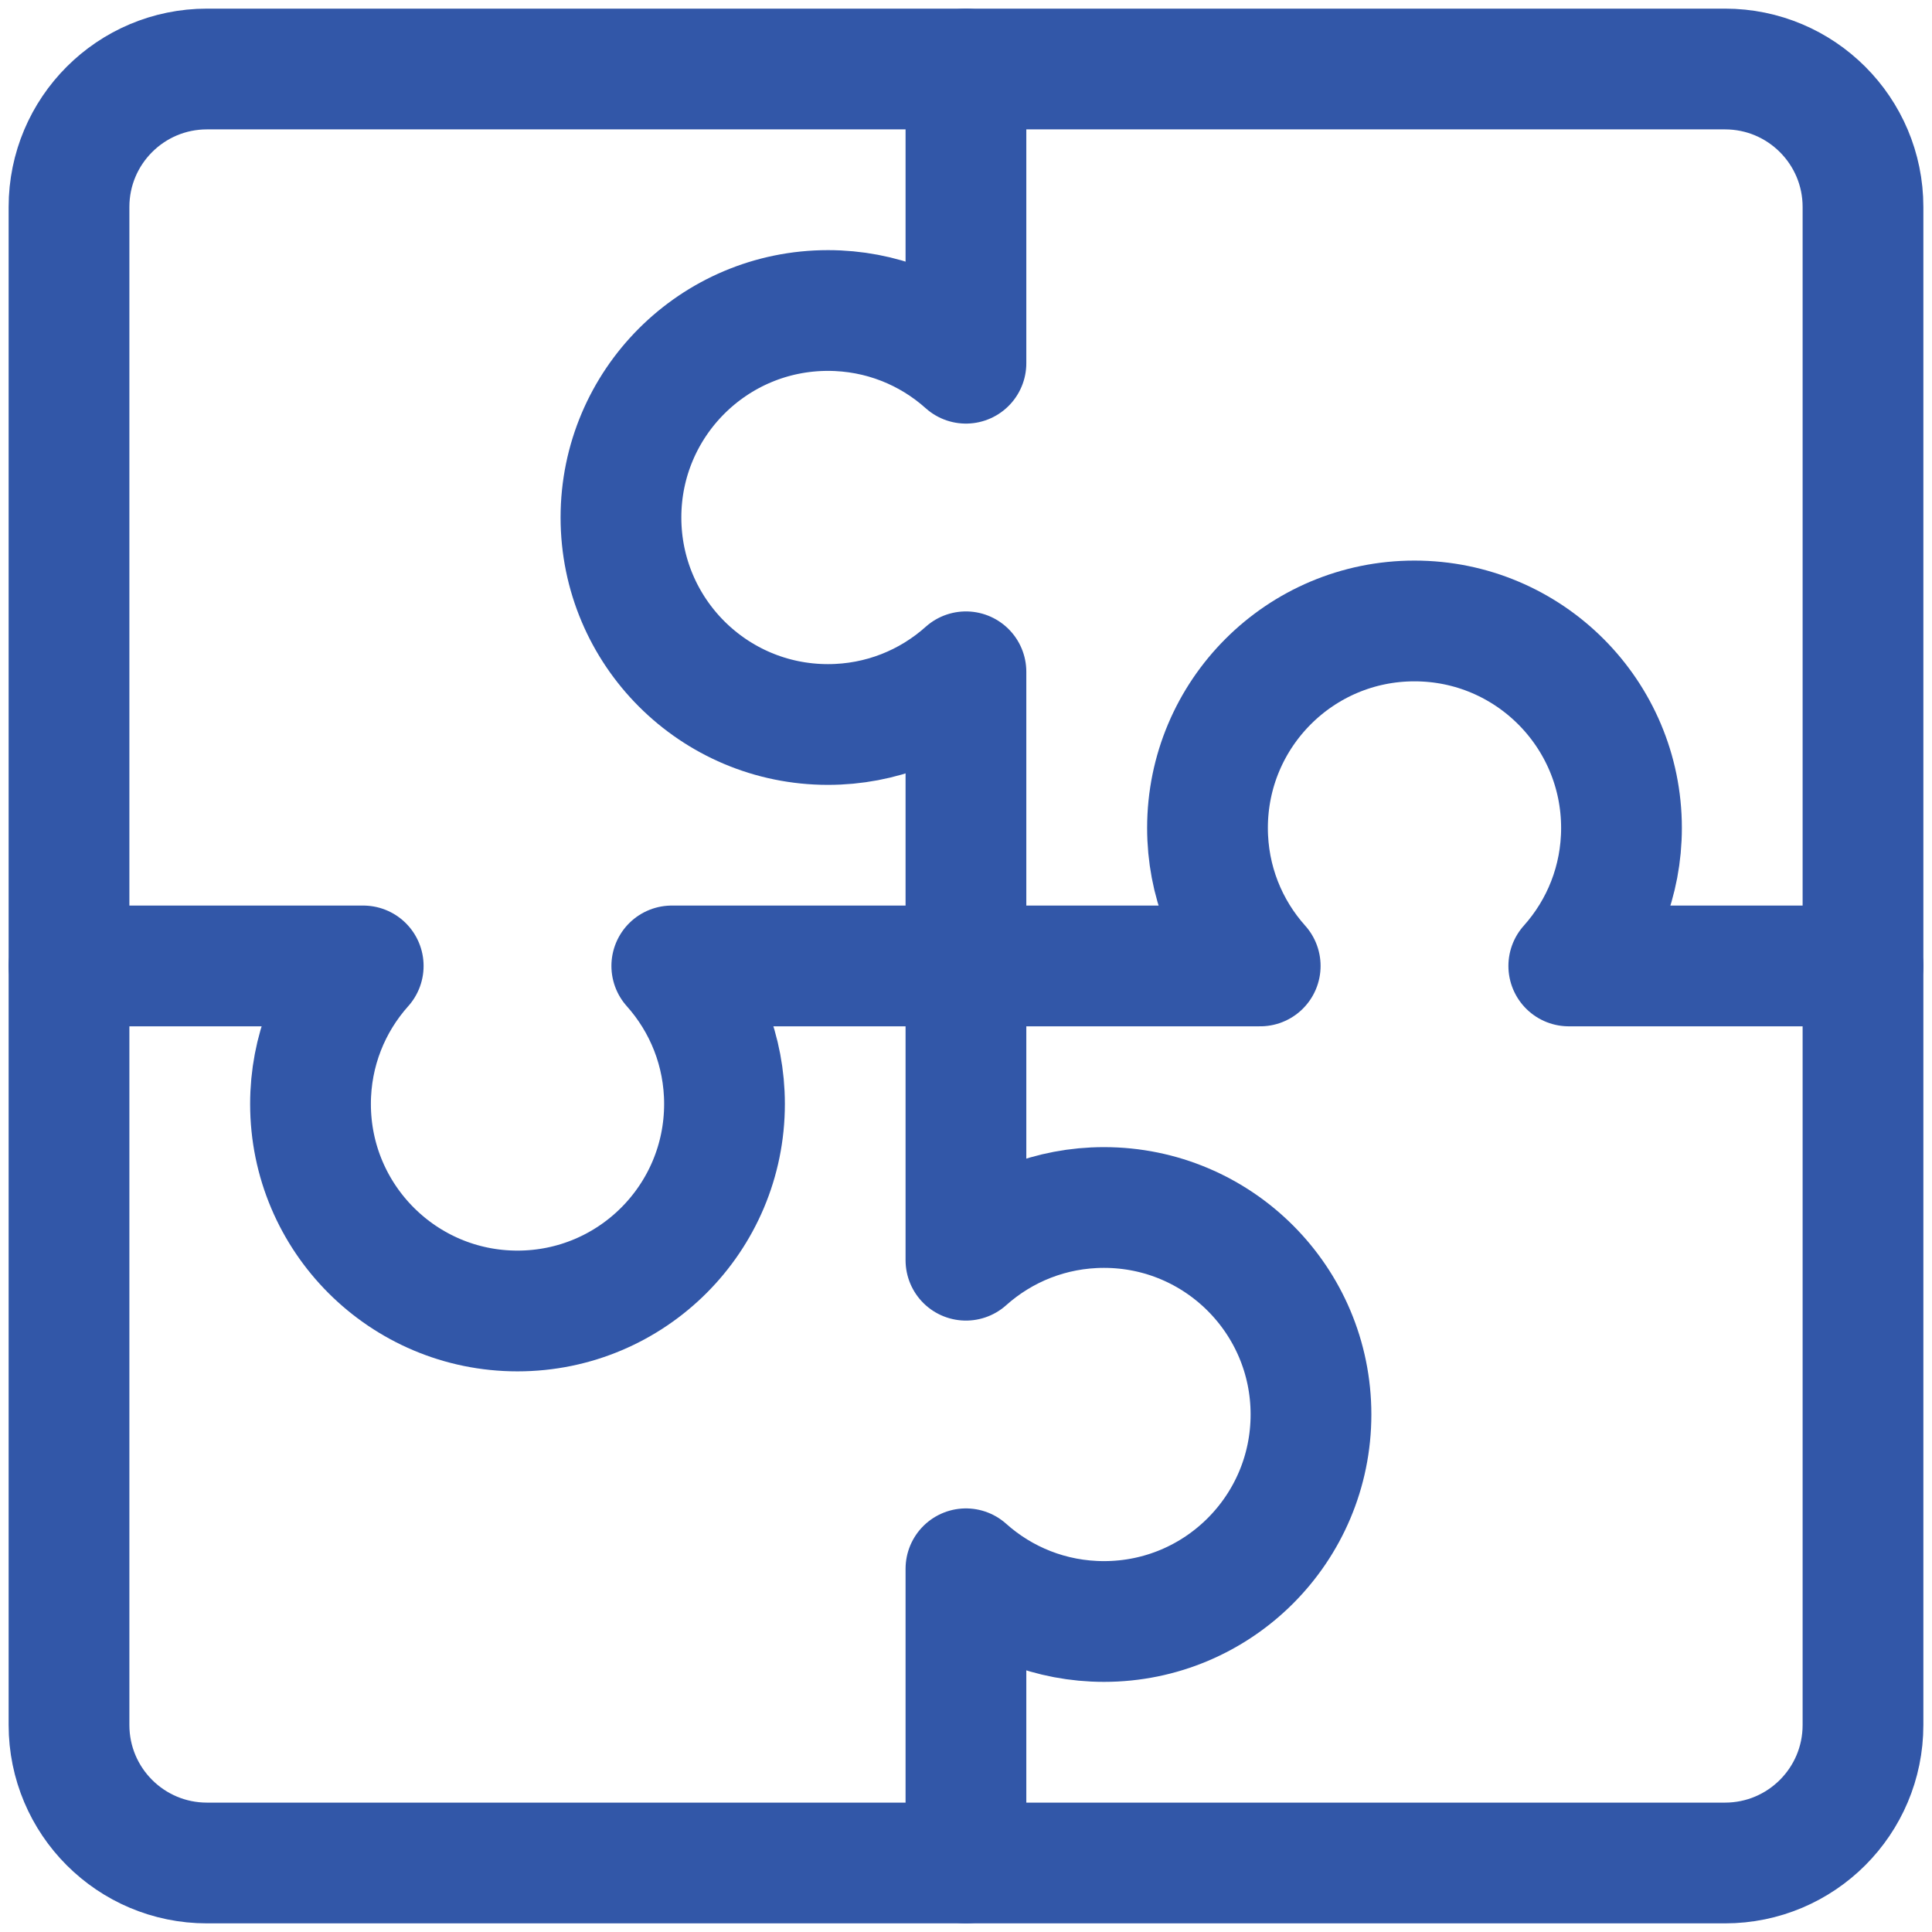
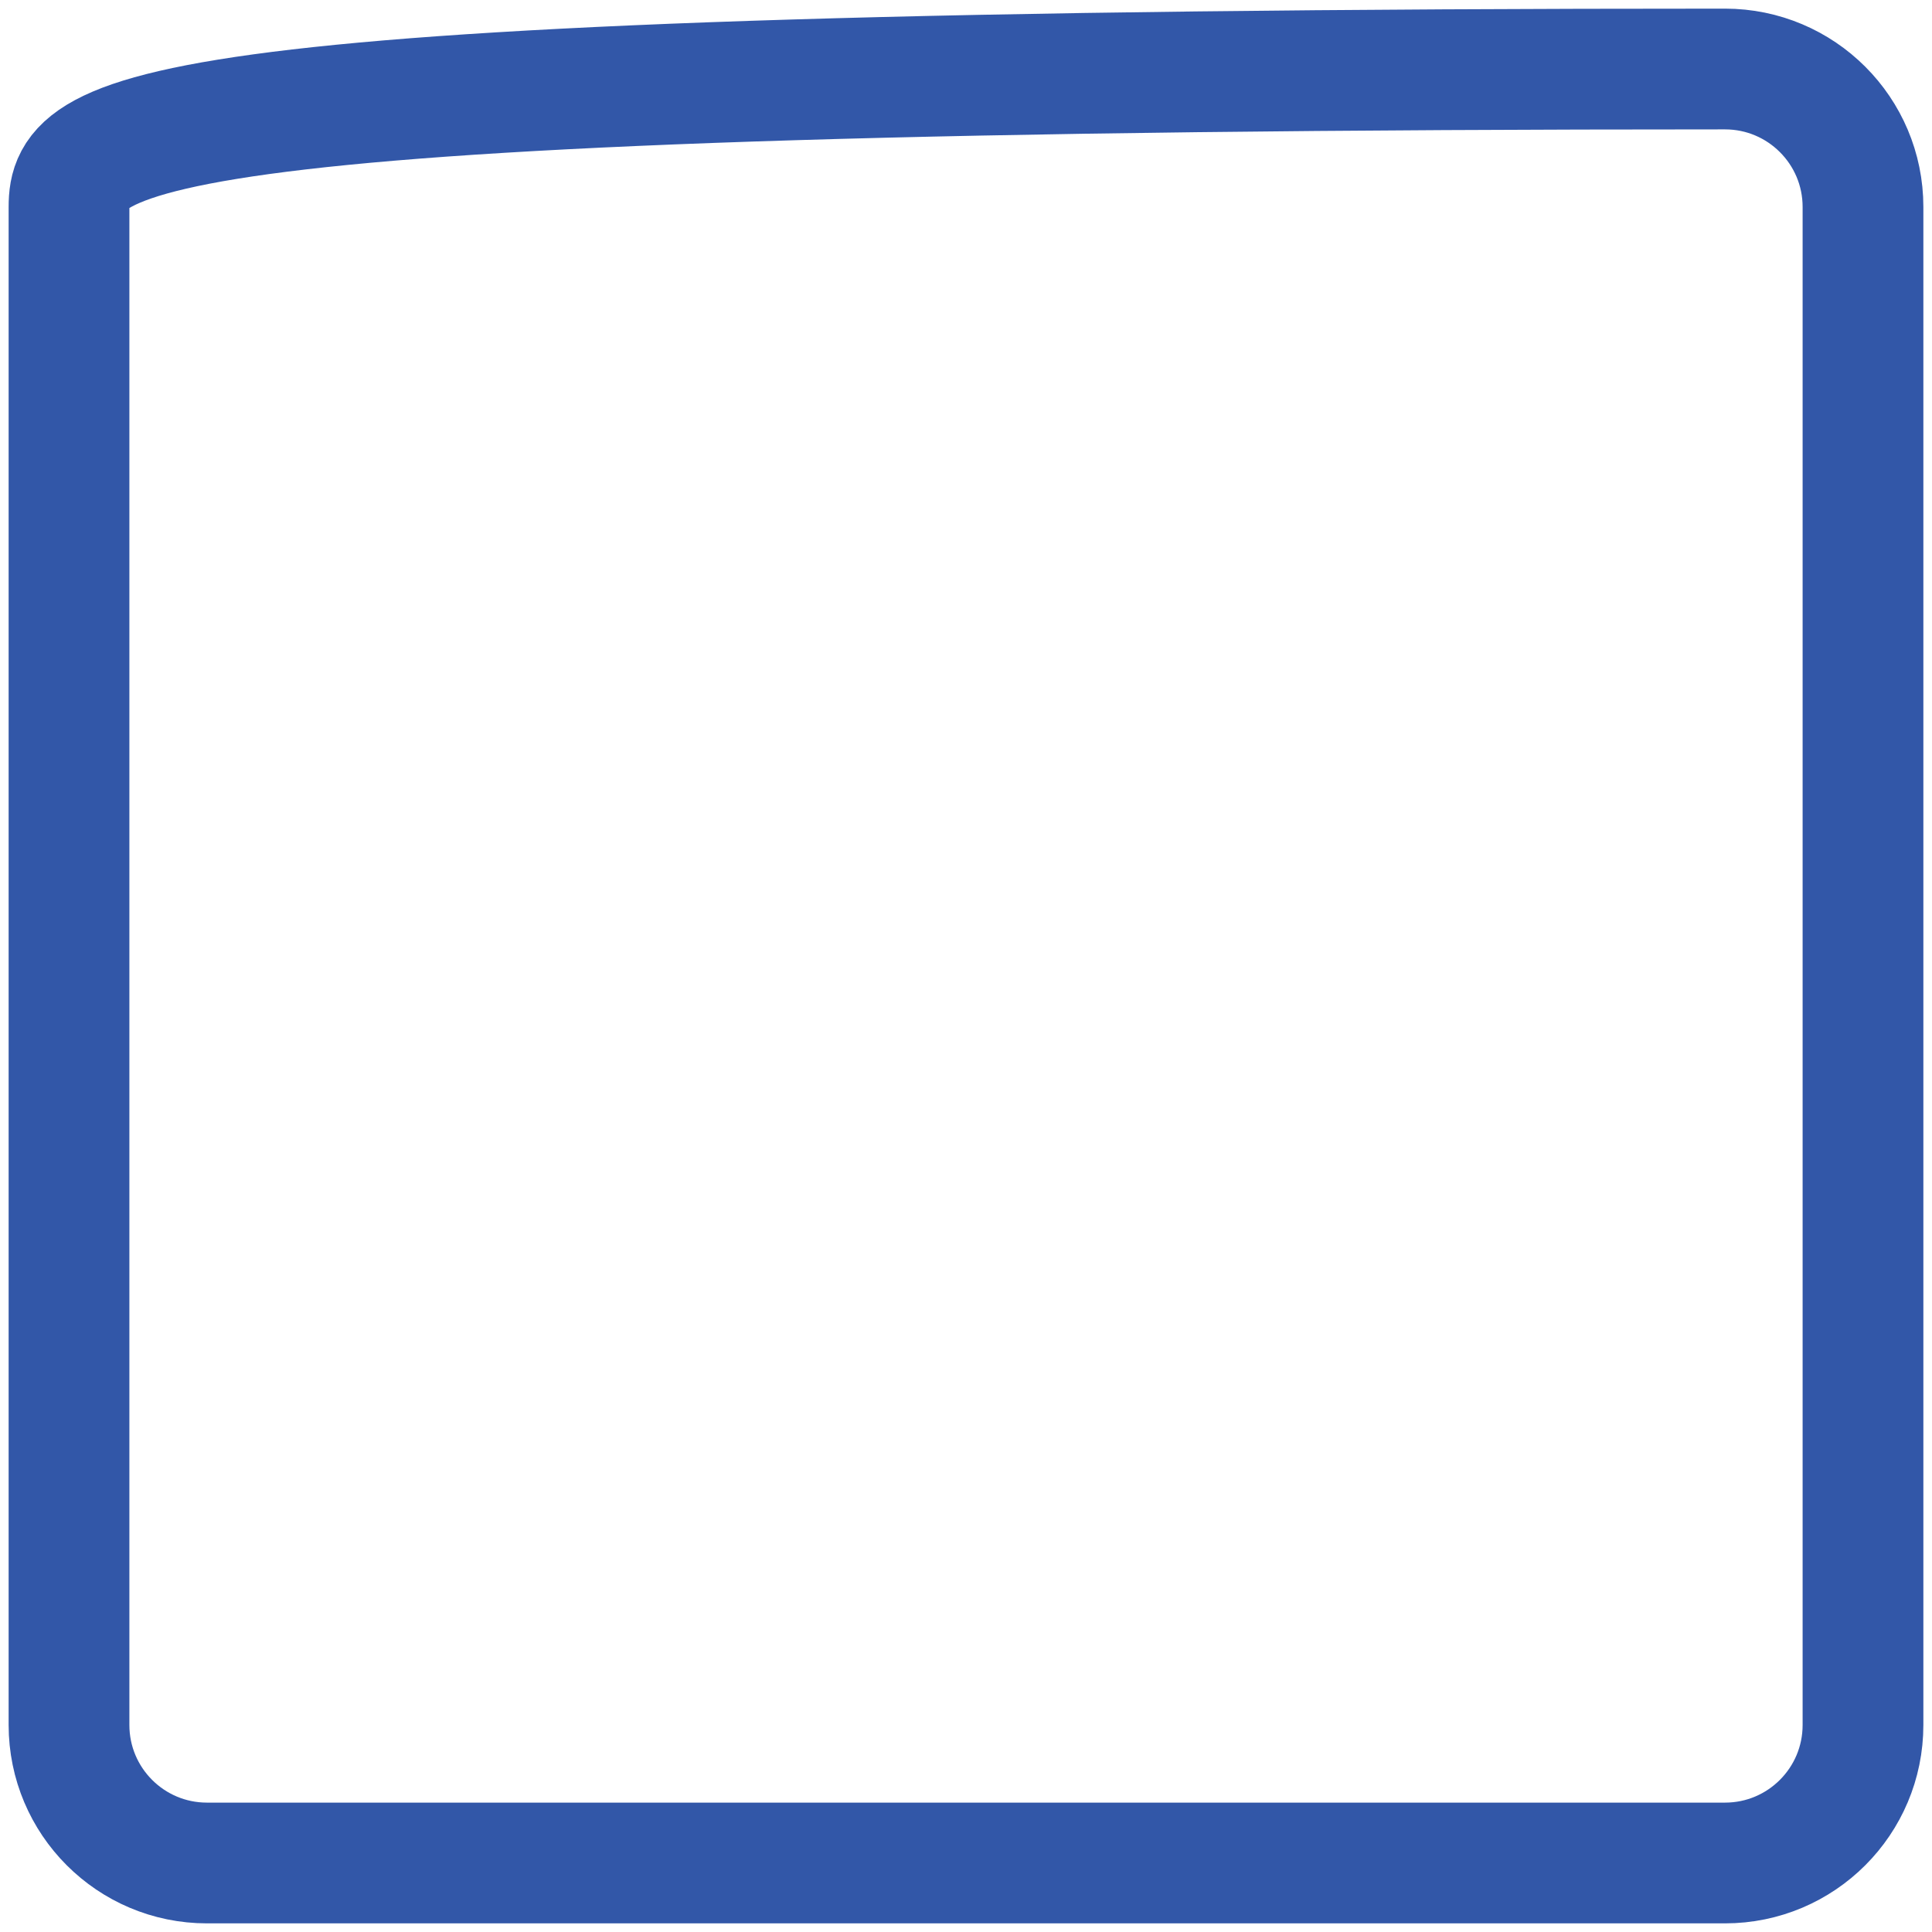
<svg xmlns="http://www.w3.org/2000/svg" width="32" height="32" viewBox="0 0 32 32" fill="none">
  <g clip-path="url(#clip0_908_657)">
-     <path d="M28.571 1.143H3.428C2.166 1.143 1.143 2.166 1.143 3.428V28.571C1.143 29.834 2.166 30.857 3.428 30.857H28.571C29.834 30.857 30.857 29.834 30.857 28.571V3.428C30.857 2.166 29.834 1.143 28.571 1.143Z" stroke="#3257A8" stroke-width="2" stroke-linecap="round" stroke-linejoin="round" />
-     <path d="M15.999 1.143V6.016C15.393 5.473 14.592 5.143 13.714 5.143C11.82 5.143 10.285 6.678 10.285 8.571C10.285 10.465 11.82 12 13.714 12C14.592 12 15.393 11.67 15.999 11.127V20.873C16.606 20.33 17.407 20 18.285 20C20.179 20 21.714 21.535 21.714 23.428C21.714 25.322 20.179 26.857 18.285 26.857C17.407 26.857 16.606 26.527 15.999 25.984V30.857" stroke="#3257A8" stroke-width="2" stroke-linecap="round" stroke-linejoin="round" />
-     <path d="M1.143 15.999H6.016C5.473 16.606 5.143 17.407 5.143 18.285C5.143 20.179 6.678 21.714 8.571 21.714C10.465 21.714 12 20.179 12 18.285C12 17.407 11.67 16.606 11.127 15.999H20.873C20.33 15.393 20 14.592 20 13.714C20 11.82 21.535 10.285 23.428 10.285C25.322 10.285 26.857 11.82 26.857 13.714C26.857 14.592 26.527 15.393 25.984 15.999H30.857" stroke="#3257A8" stroke-width="2" stroke-linecap="round" stroke-linejoin="round" />
+     <path d="M28.571 1.143C2.166 1.143 1.143 2.166 1.143 3.428V28.571C1.143 29.834 2.166 30.857 3.428 30.857H28.571C29.834 30.857 30.857 29.834 30.857 28.571V3.428C30.857 2.166 29.834 1.143 28.571 1.143Z" stroke="#3257A8" stroke-width="2" stroke-linecap="round" stroke-linejoin="round" />
  </g>
  <defs>
    <clipPath id="clip0_908_657">
      <rect width="32" height="32" fill="white" />
    </clipPath>
  </defs>
</svg>